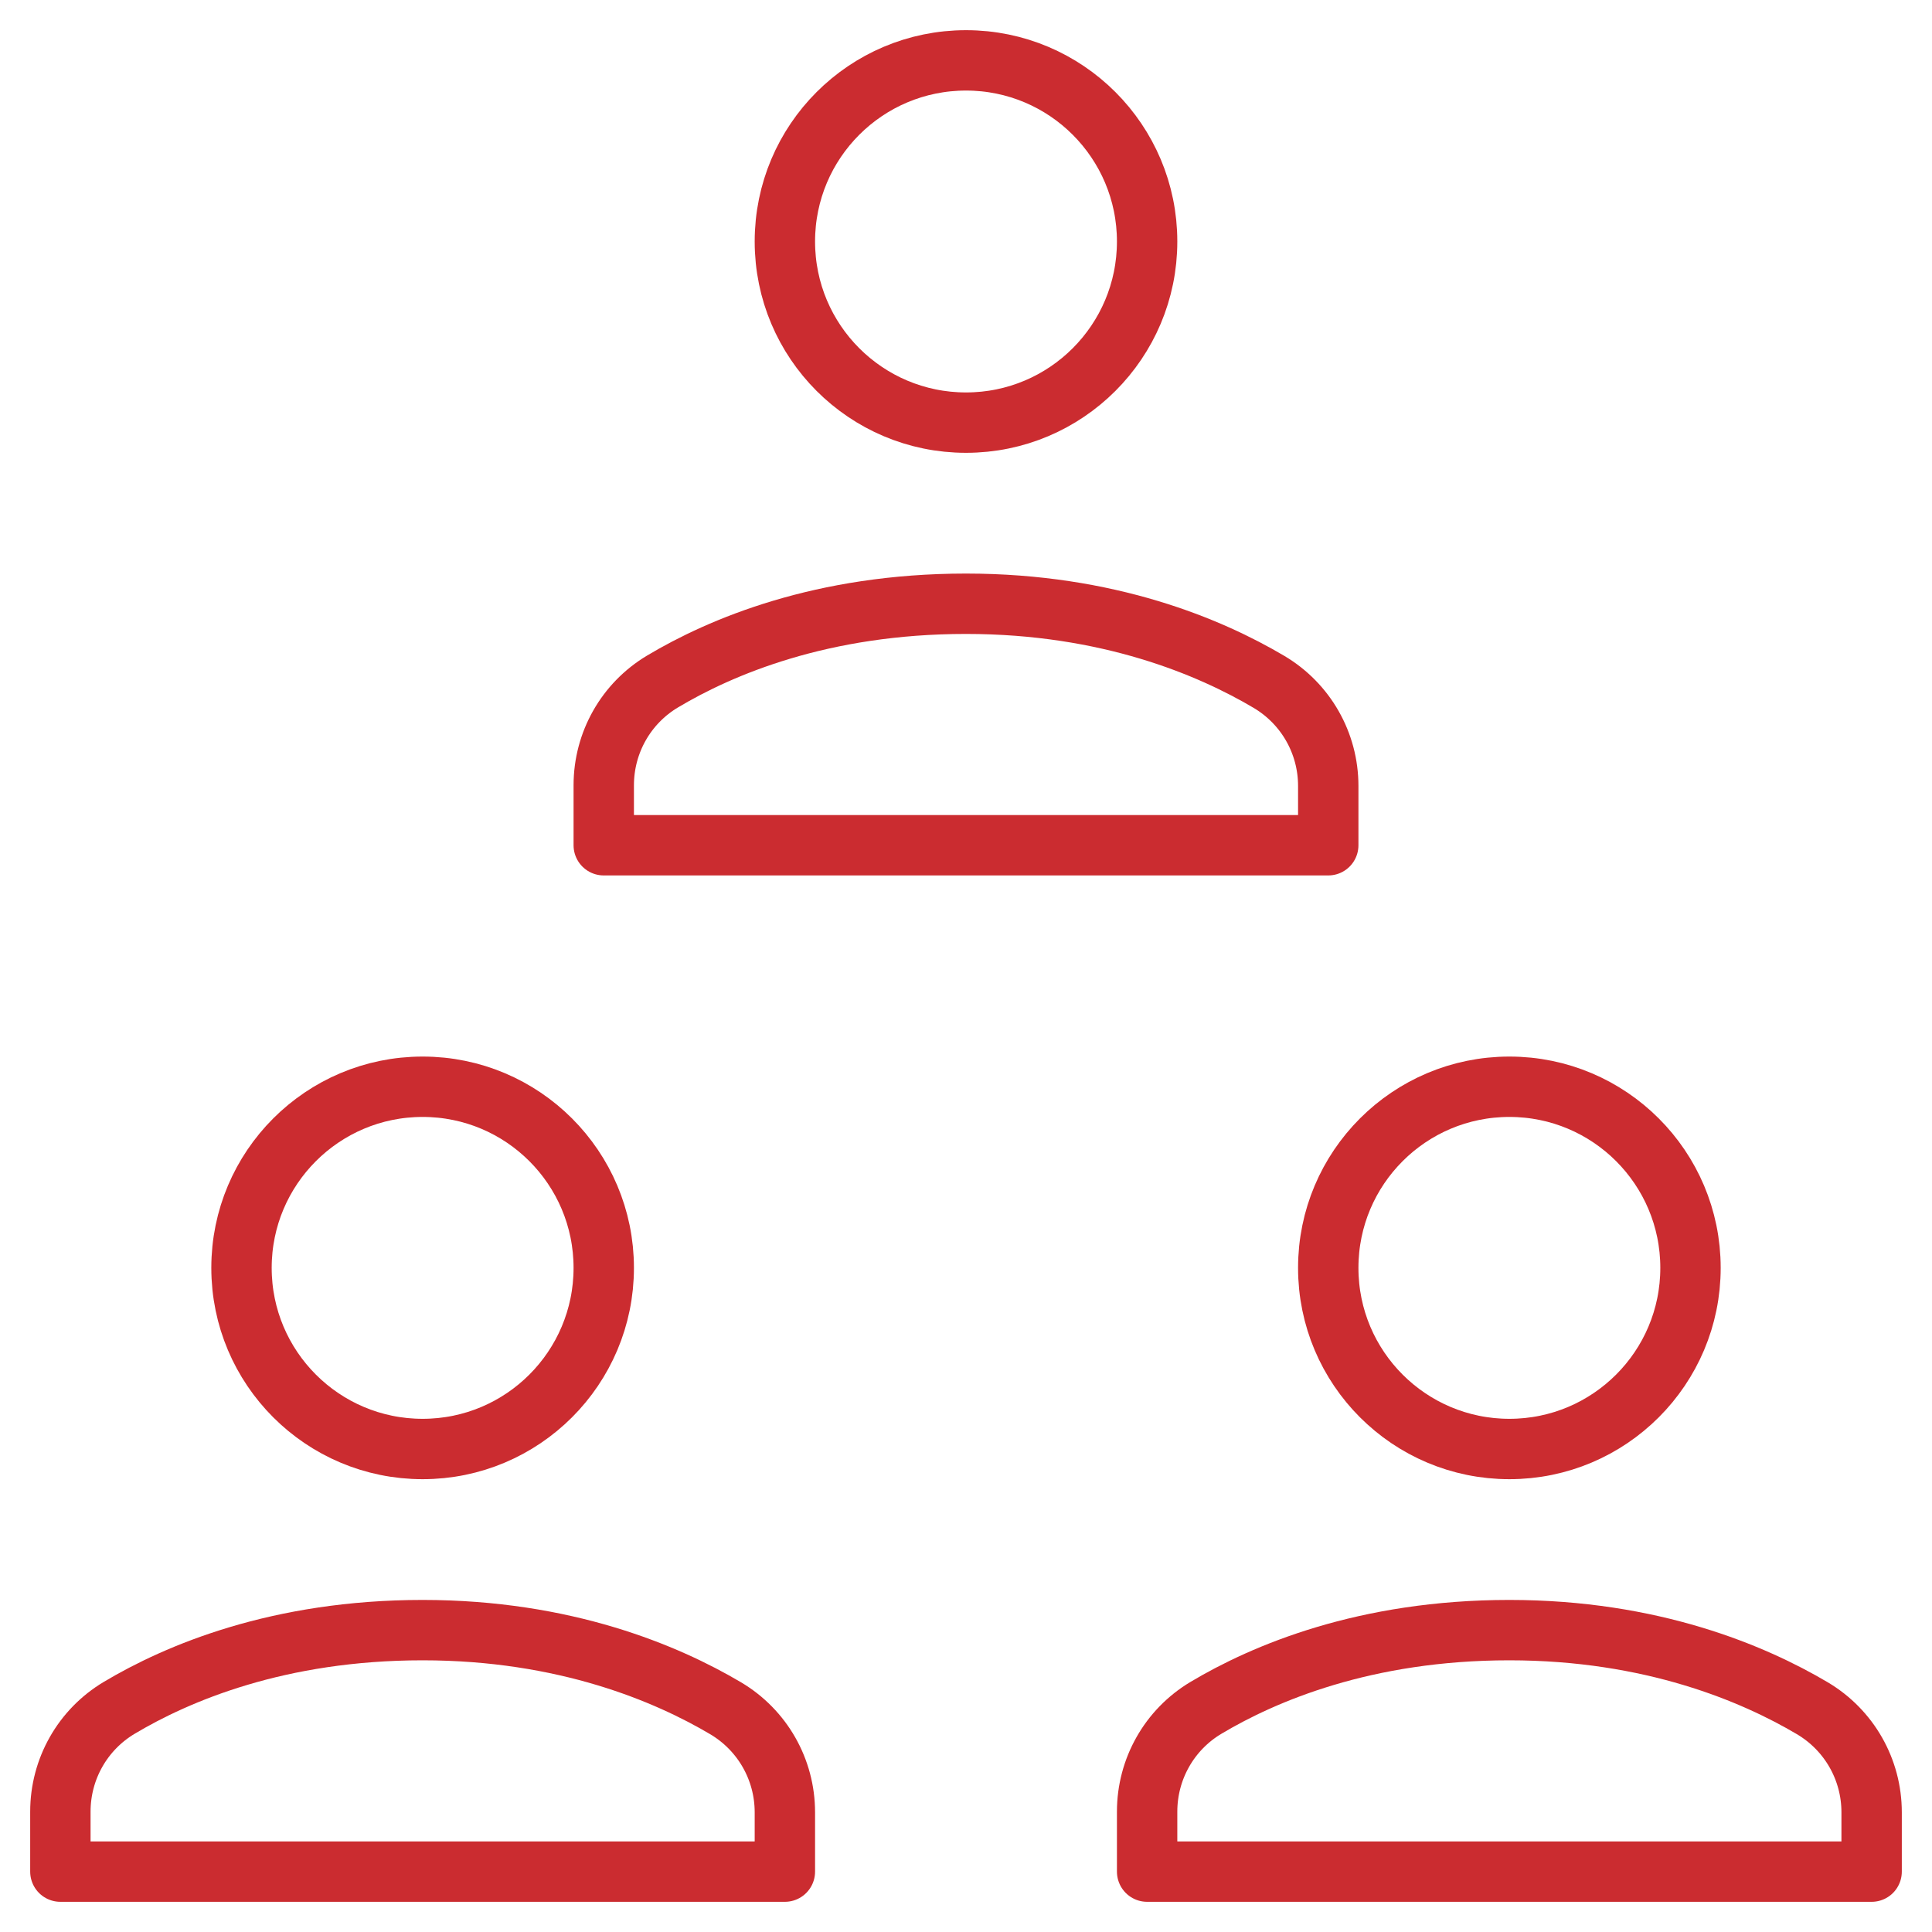
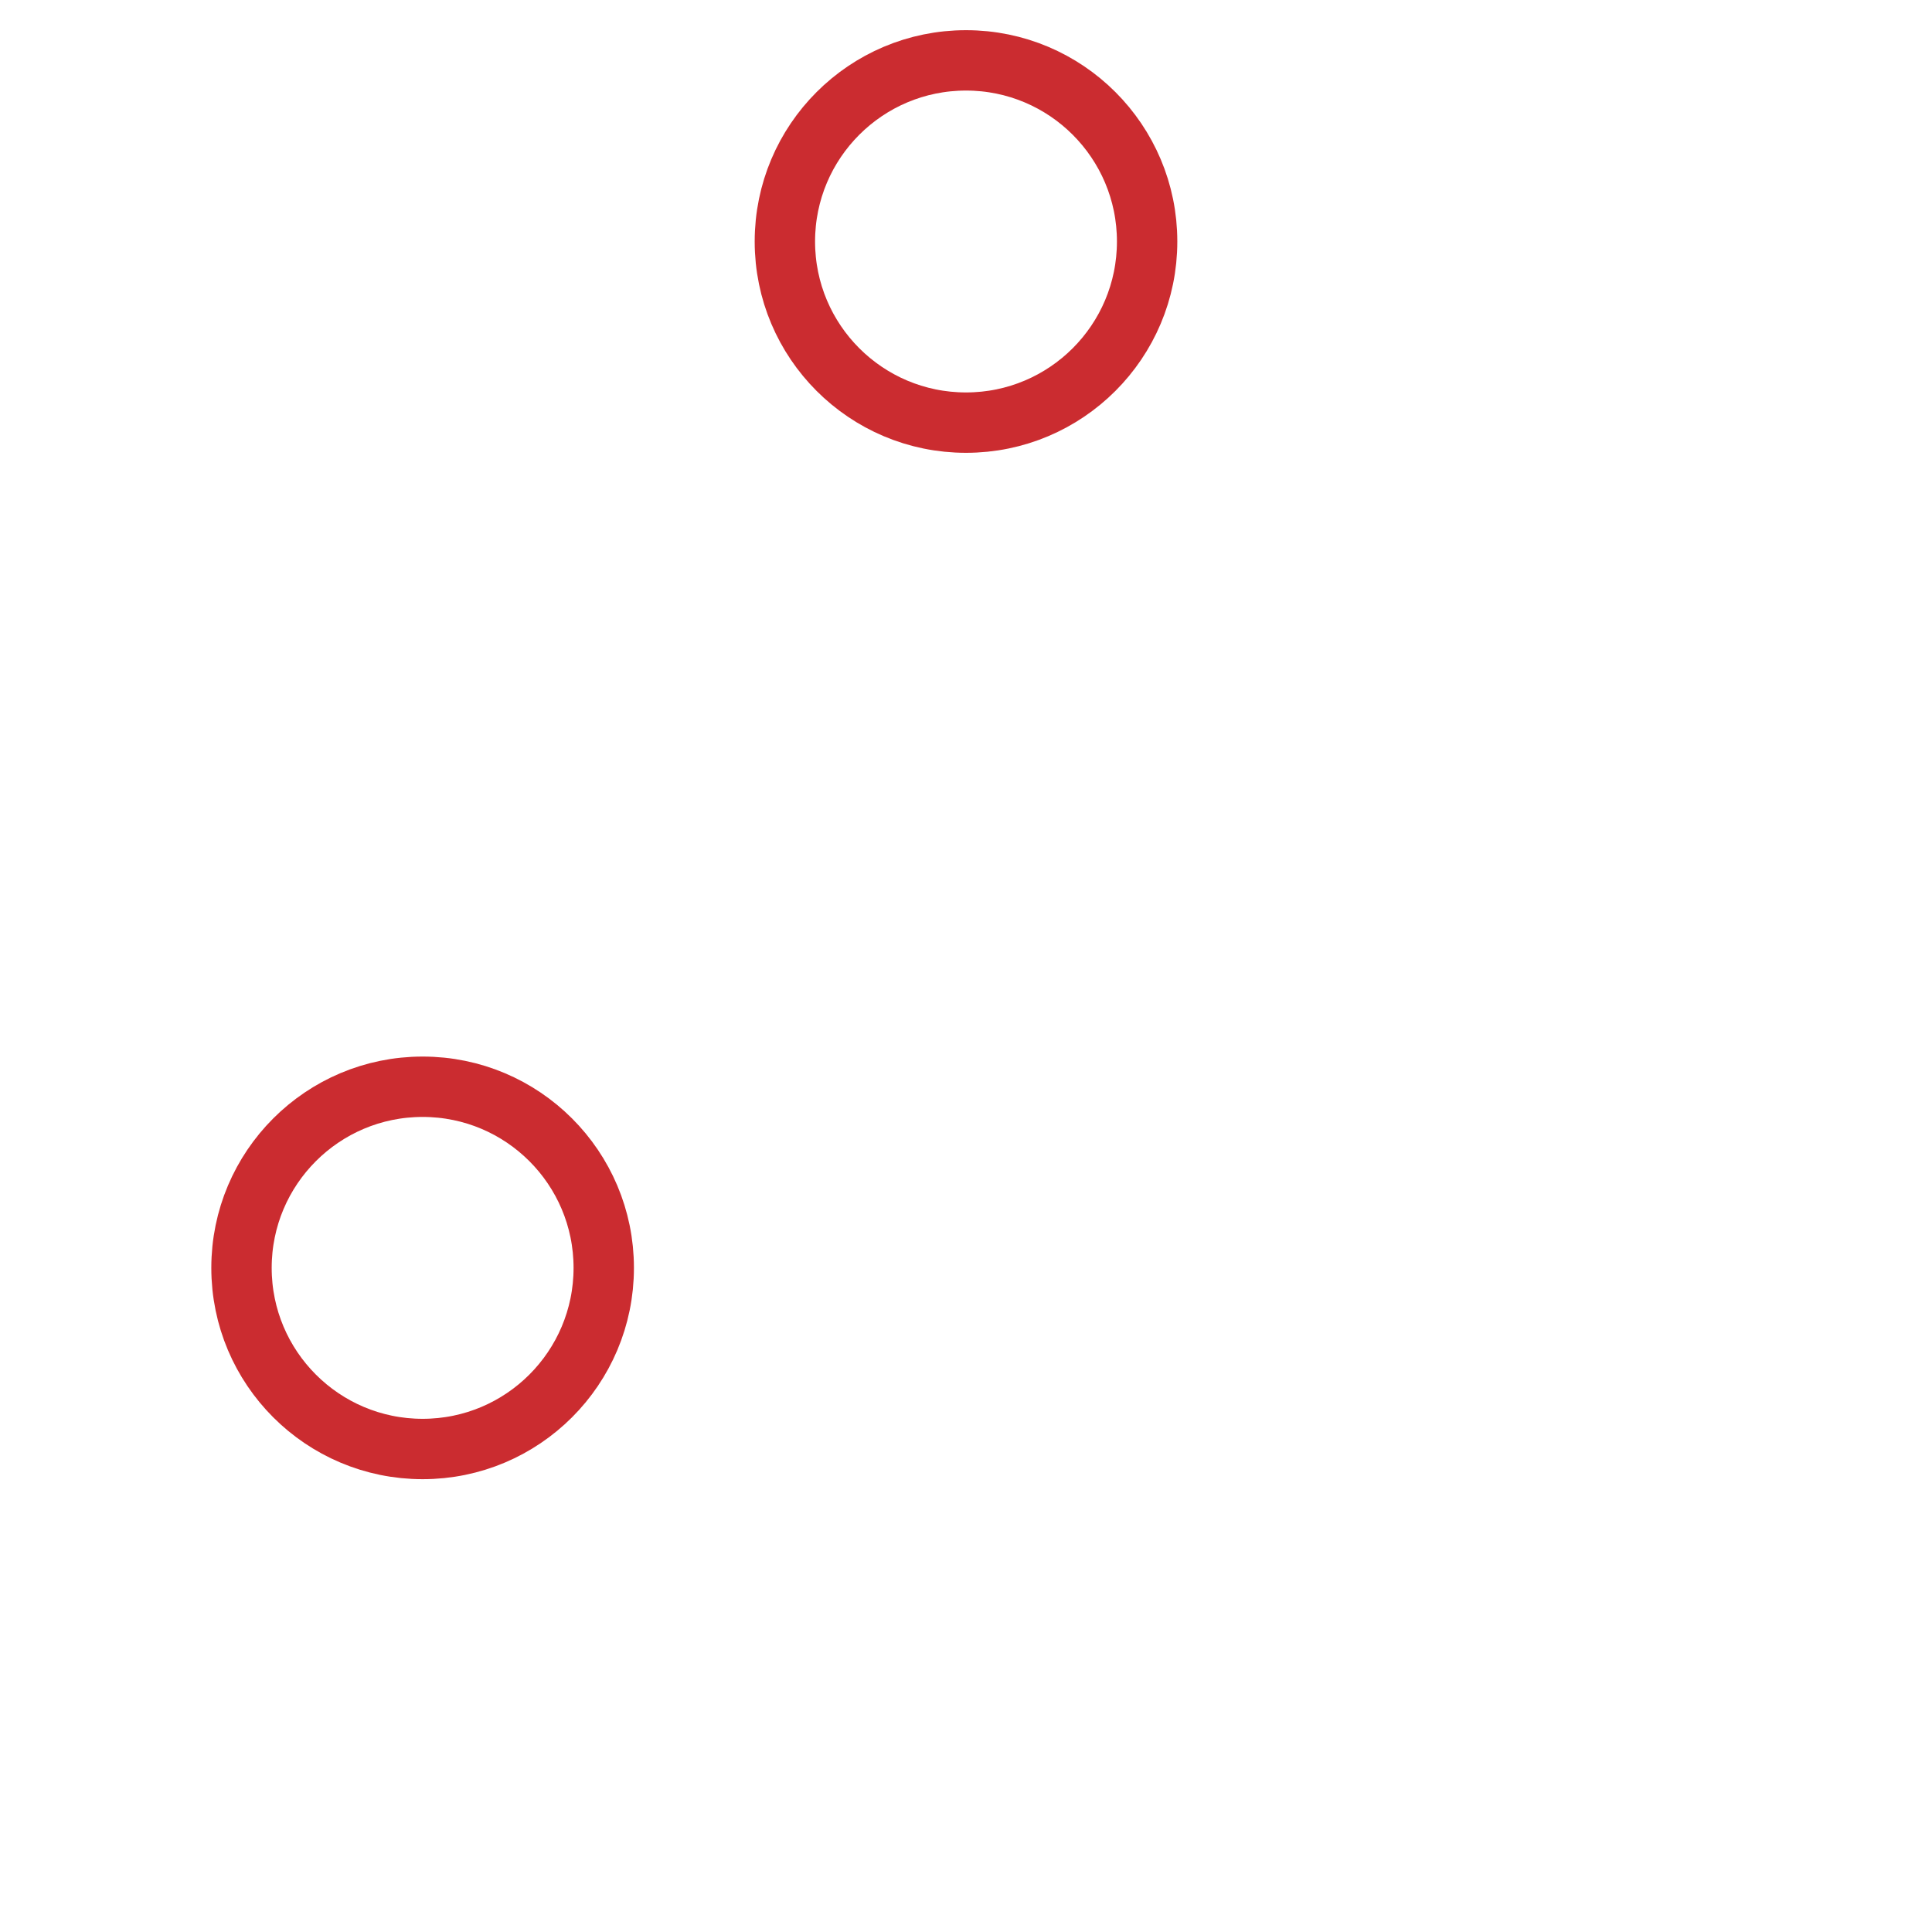
<svg xmlns="http://www.w3.org/2000/svg" viewBox="0 0 64 64">
  <title>meeting</title>
  <g stroke-linecap="round" stroke-width="2" fill="none" stroke="#cb2c30" stroke-linejoin="round" class="nc-icon-wrapper">
-     <circle cx="50" cy="42" r="6" />
    <circle cx="14" cy="42" r="6" />
-     <path d="M44,28 v-1.965c0-1.42-0.745-2.726-1.967-3.449C40.088,21.435,36.716,20,32,20c-4.777,0-8.127,1.426-10.052,2.575 C20.736,23.299,20,24.601,20,26.013V28H44z" stroke="#cb2c30" />
-     <path d="M26,62v-1.965 c0-1.42-0.745-2.726-1.967-3.449C22.088,55.435,18.716,54,14,54c-4.777,0-8.127,1.426-10.052,2.575C2.736,57.299,2,58.601,2,60.013 V62H26z" />
-     <path d="M62,62v-1.965 c0-1.42-0.745-2.726-1.967-3.449C58.088,55.435,54.716,54,50,54c-4.777,0-8.127,1.426-10.052,2.575 C38.736,57.299,38,58.601,38,60.013V62H62z" />
    <circle cx="32" cy="8" r="6" stroke="#cb2c30" />
  </g>
</svg>